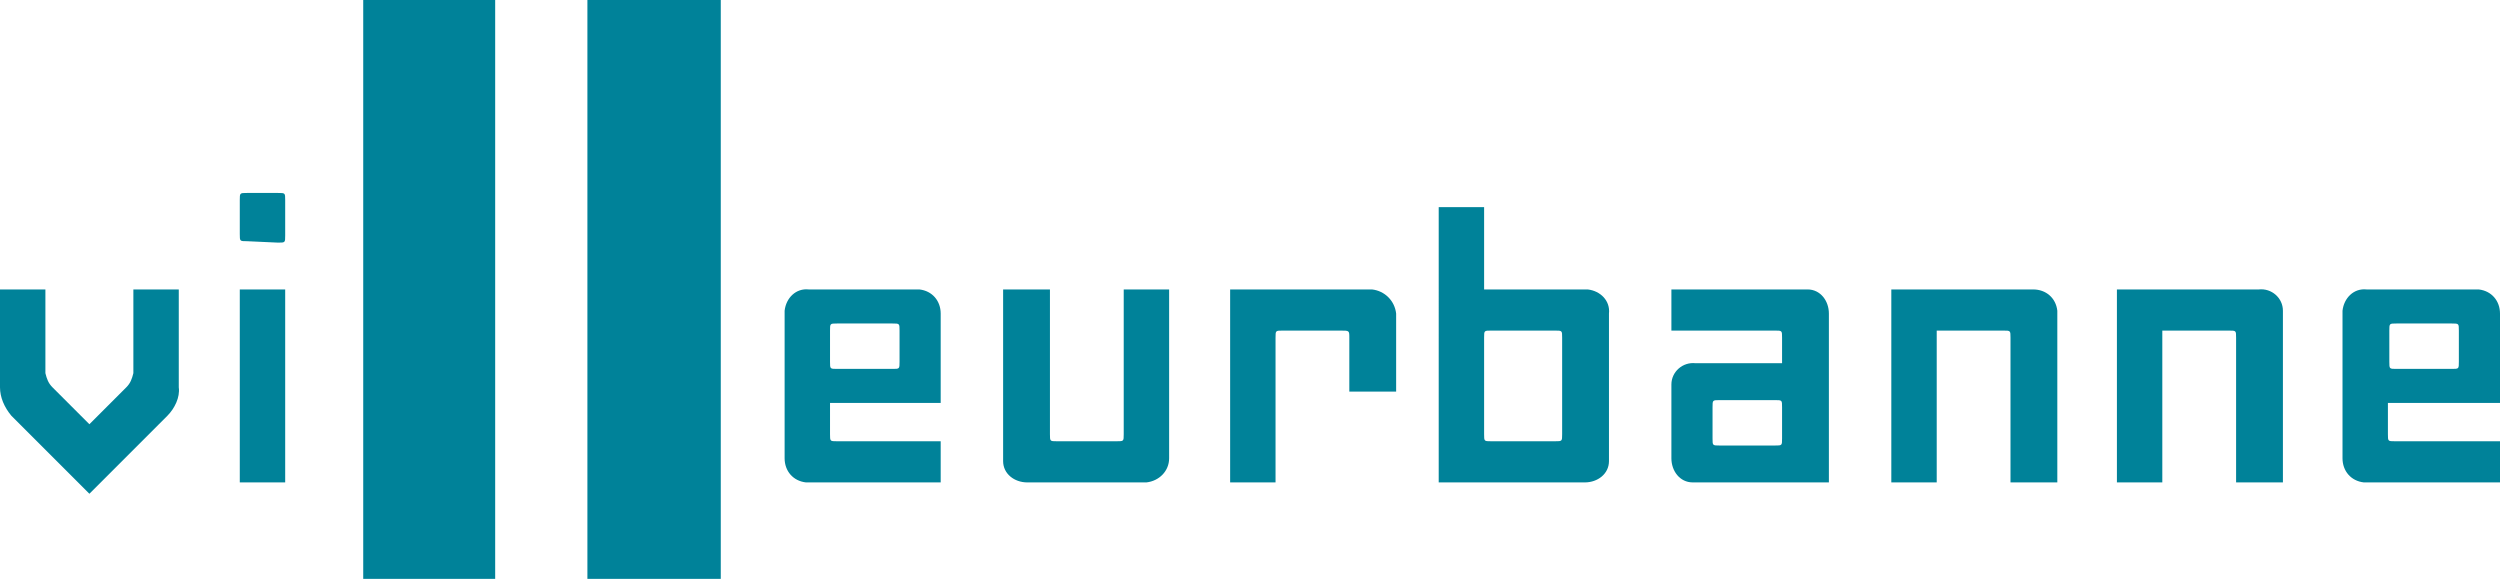
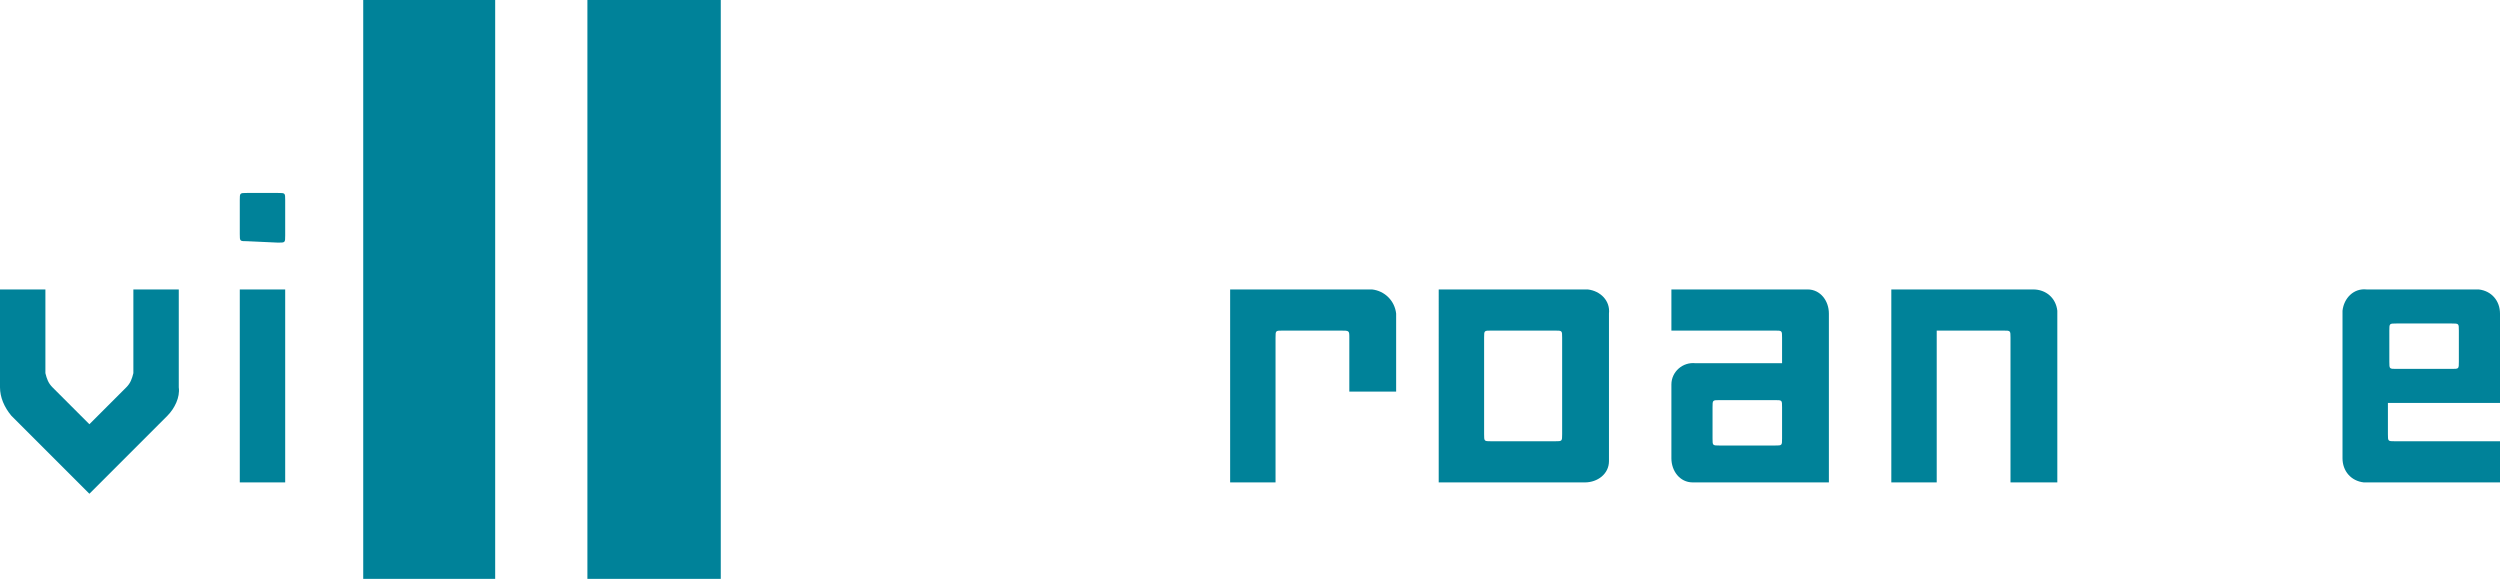
<svg xmlns="http://www.w3.org/2000/svg" version="1.1" id="logo-villeurbanne" x="0px" y="0px" viewBox="0 0 176.2 40.8" style="enable-background:new 0 0 176.2 40.8;" xml:space="preserve" data-dav0-error="An unexpected error occurred">
  <style type="text/css">
	.st0{fill:#008299;}
</style>
  <g id="Calque_2_00000171700280636630108330000017528906300980338840_">
    <g id="Calque_1-2">
      <path class="st0" d="M11.8,29.3l-5.5,5.5l-5.5-5.5C0.3,28.7,0,28,0,27.3v-6.9h3.2v5.9c0.1,0.4,0.2,0.7,0.5,1l2.6,2.6l2.6-2.6    c0.3-0.3,0.4-0.6,0.5-1v-5.9h3.2v6.9C12.7,28,12.3,28.8,11.8,29.3" />
      <path class="st0" d="M16.9,20.4h3.2V34h-3.2V20.4z M17.4,17c-0.5,0-0.5,0-0.5-0.5v-2.4c0-0.5,0-0.5,0.5-0.5h2.2    c0.5,0,0.5,0,0.5,0.5v2.5c0,0.5,0,0.5-0.5,0.5L17.4,17z" />
-       <path class="st0" d="M66.3,34v-2.9H59c-0.5,0-0.5,0-0.5-0.5v-2.2h7.8v-6.3c0-0.9-0.6-1.6-1.5-1.7c-0.1,0-0.1,0-0.2,0H57    c-0.9-0.1-1.6,0.6-1.7,1.5c0,0.1,0,0.2,0,0.2v10.2c0,0.9,0.6,1.6,1.5,1.7c0,0,0.1,0,0.1,0H66.3 M63.4,25.5c0,0.5,0,0.5-0.5,0.5H59    c-0.5,0-0.5,0-0.5-0.5v-2.2c0-0.5,0-0.5,0.5-0.5h3.9c0.5,0,0.5,0,0.5,0.5L63.4,25.5z" />
      <path class="st0" d="M176.2,34v-2.9h-7.4c-0.5,0-0.5,0-0.5-0.5v-2.2h7.9v-6.3c0-0.9-0.6-1.6-1.5-1.7c-0.1,0-0.1,0-0.2,0h-7.7    c-0.9-0.1-1.6,0.6-1.7,1.5c0,0.1,0,0.2,0,0.2v10.2c0,0.9,0.6,1.6,1.5,1.7c0.1,0,0.1,0,0.2,0H176.2 M173.3,25.5    c0,0.5,0,0.5-0.5,0.5h-3.9c-0.5,0-0.5,0-0.5-0.5v-2.2c0-0.5,0-0.5,0.5-0.5h3.9c0.5,0,0.5,0,0.5,0.5V25.5z" />
-       <path class="st0" d="M80.7,34h-8.3c-0.9,0-1.7-0.6-1.7-1.5c0-0.1,0-0.1,0-0.2V20.4H74v10.2c0,0.5,0,0.5,0.5,0.5h4.2    c0.5,0,0.5,0,0.5-0.5V20.4h3.2v11.9c0,0.9-0.7,1.6-1.6,1.7C80.8,34,80.8,34,80.7,34" />
      <path class="st0" d="M95.1,27.6v-3.8c0-0.5,0-0.5-0.6-0.5h-4.1c-0.5,0-0.5,0-0.5,0.5V34h-3.2V20.4c0,0,7.2,0,10,0    c0.9,0.1,1.6,0.8,1.7,1.7v5.5L95.1,27.6" />
-       <path class="st0" d="M111.7,34c0.9,0,1.7-0.6,1.7-1.5c0-0.1,0-0.1,0-0.2V22.1c0.1-0.9-0.6-1.6-1.5-1.7c-0.1,0-0.1,0-0.2,0h-7.1    v-5.8h-3.2V34H111.7 M110.1,23.8v6.8c0,0.5,0,0.5-0.5,0.5h-4.5c-0.5,0-0.5,0-0.5-0.5v-6.8c0-0.5,0-0.5,0.5-0.5h4.5    C110.1,23.3,110.1,23.3,110.1,23.8" />
+       <path class="st0" d="M111.7,34c0.9,0,1.7-0.6,1.7-1.5c0-0.1,0-0.1,0-0.2V22.1c0.1-0.9-0.6-1.6-1.5-1.7c-0.1,0-0.1,0-0.2,0h-7.1    h-3.2V34H111.7 M110.1,23.8v6.8c0,0.5,0,0.5-0.5,0.5h-4.5c-0.5,0-0.5,0-0.5-0.5v-6.8c0-0.5,0-0.5,0.5-0.5h4.5    C110.1,23.3,110.1,23.3,110.1,23.8" />
      <path class="st0" d="M119.5,34h9.4V22.1c0-0.9-0.6-1.7-1.5-1.7c-0.1,0-0.1,0-0.2,0h-9.4v2.9h7.3c0.5,0,0.5,0,0.5,0.5v1.8h-6.1    c-0.9-0.1-1.7,0.6-1.7,1.5c0,0.1,0,0.2,0,0.2v5c0,0.9,0.6,1.7,1.5,1.7C119.3,34,119.4,34,119.5,34 M125.6,30.9    c0,0.5,0,0.5-0.5,0.5h-3.9c-0.5,0-0.5,0-0.5-0.5v-2.2c0-0.5,0-0.5,0.5-0.5h3.9c0.5,0,0.5,0,0.5,0.5L125.6,30.9z" />
      <path class="st0" d="M141.7,34V23.8c0-0.5,0-0.5-0.5-0.5h-4.7V34h-3.2V20.4h10c0.9,0,1.6,0.6,1.7,1.5c0,0.1,0,0.1,0,0.2V34H141.7" />
-       <path class="st0" d="M157.6,34V23.8c0-0.5,0-0.5-0.5-0.5h-4.7V34h-3.2V20.4h10c0.9-0.1,1.7,0.6,1.7,1.5c0,0.1,0,0.1,0,0.2V34    H157.6" />
      <rect x="25.6" class="st0" width="9.3" height="40.8" />
      <rect x="41.4" class="st0" width="9.4" height="40.8" />
    </g>
  </g>
</svg>